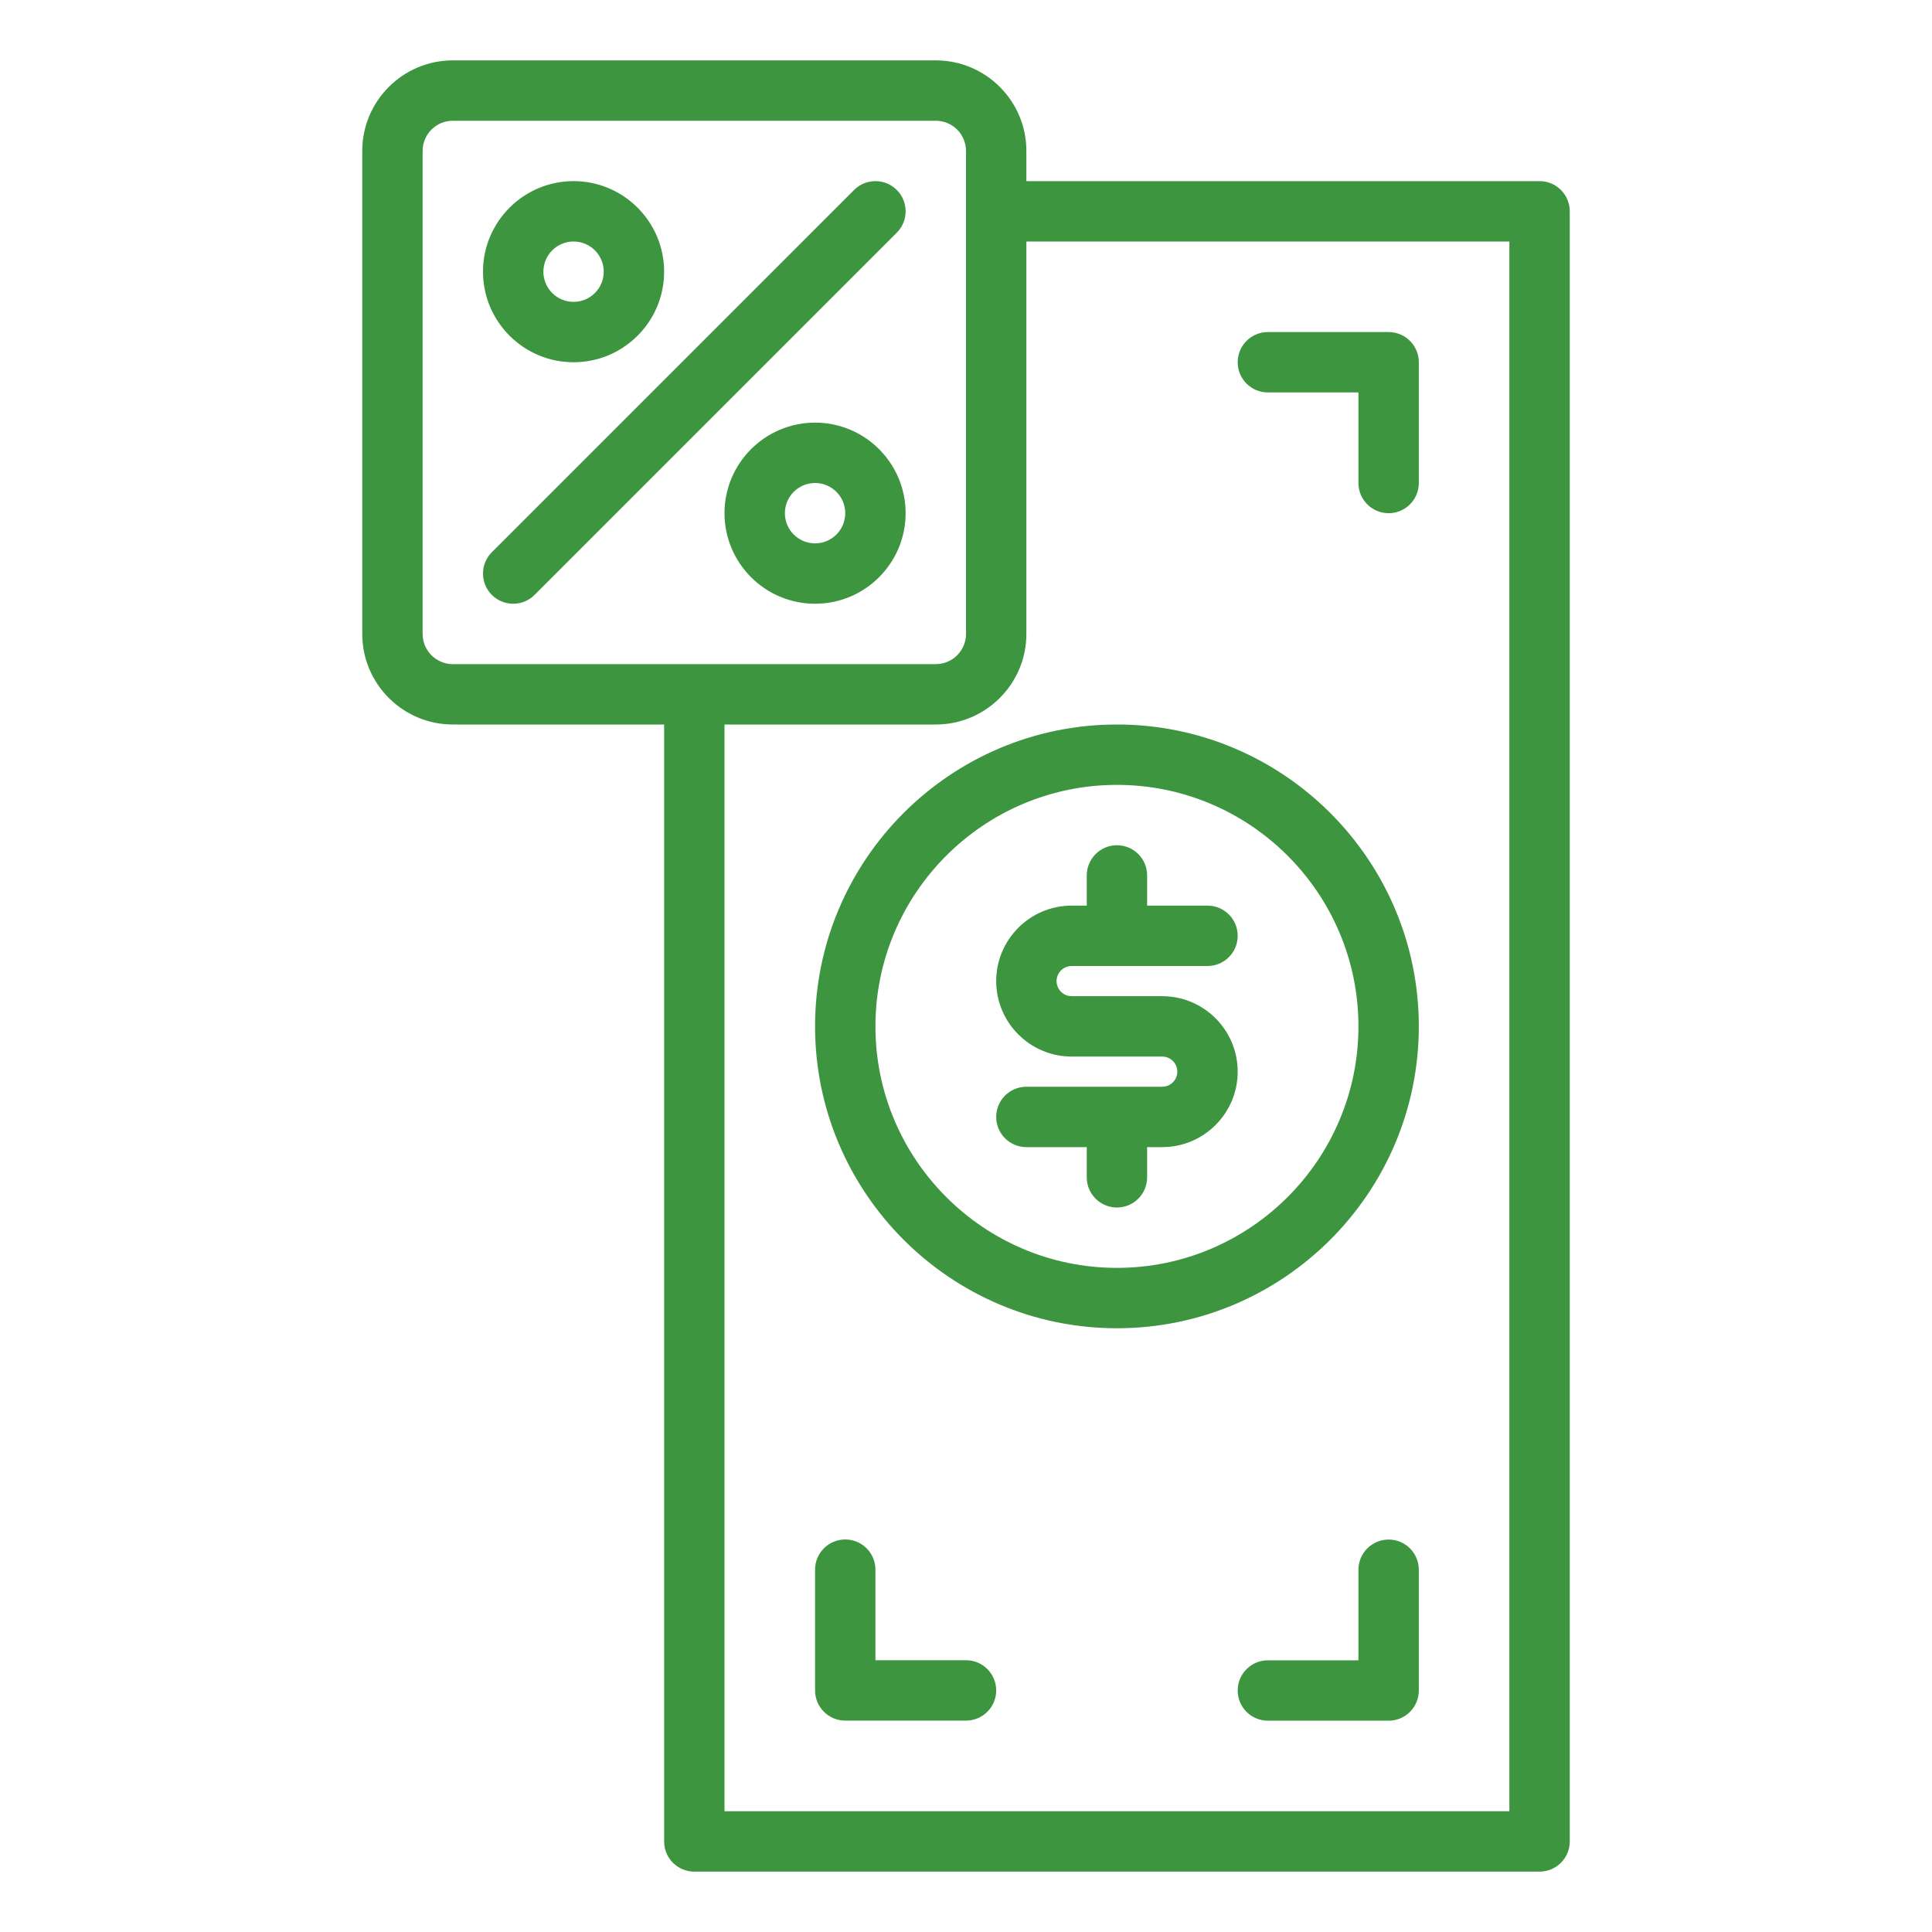
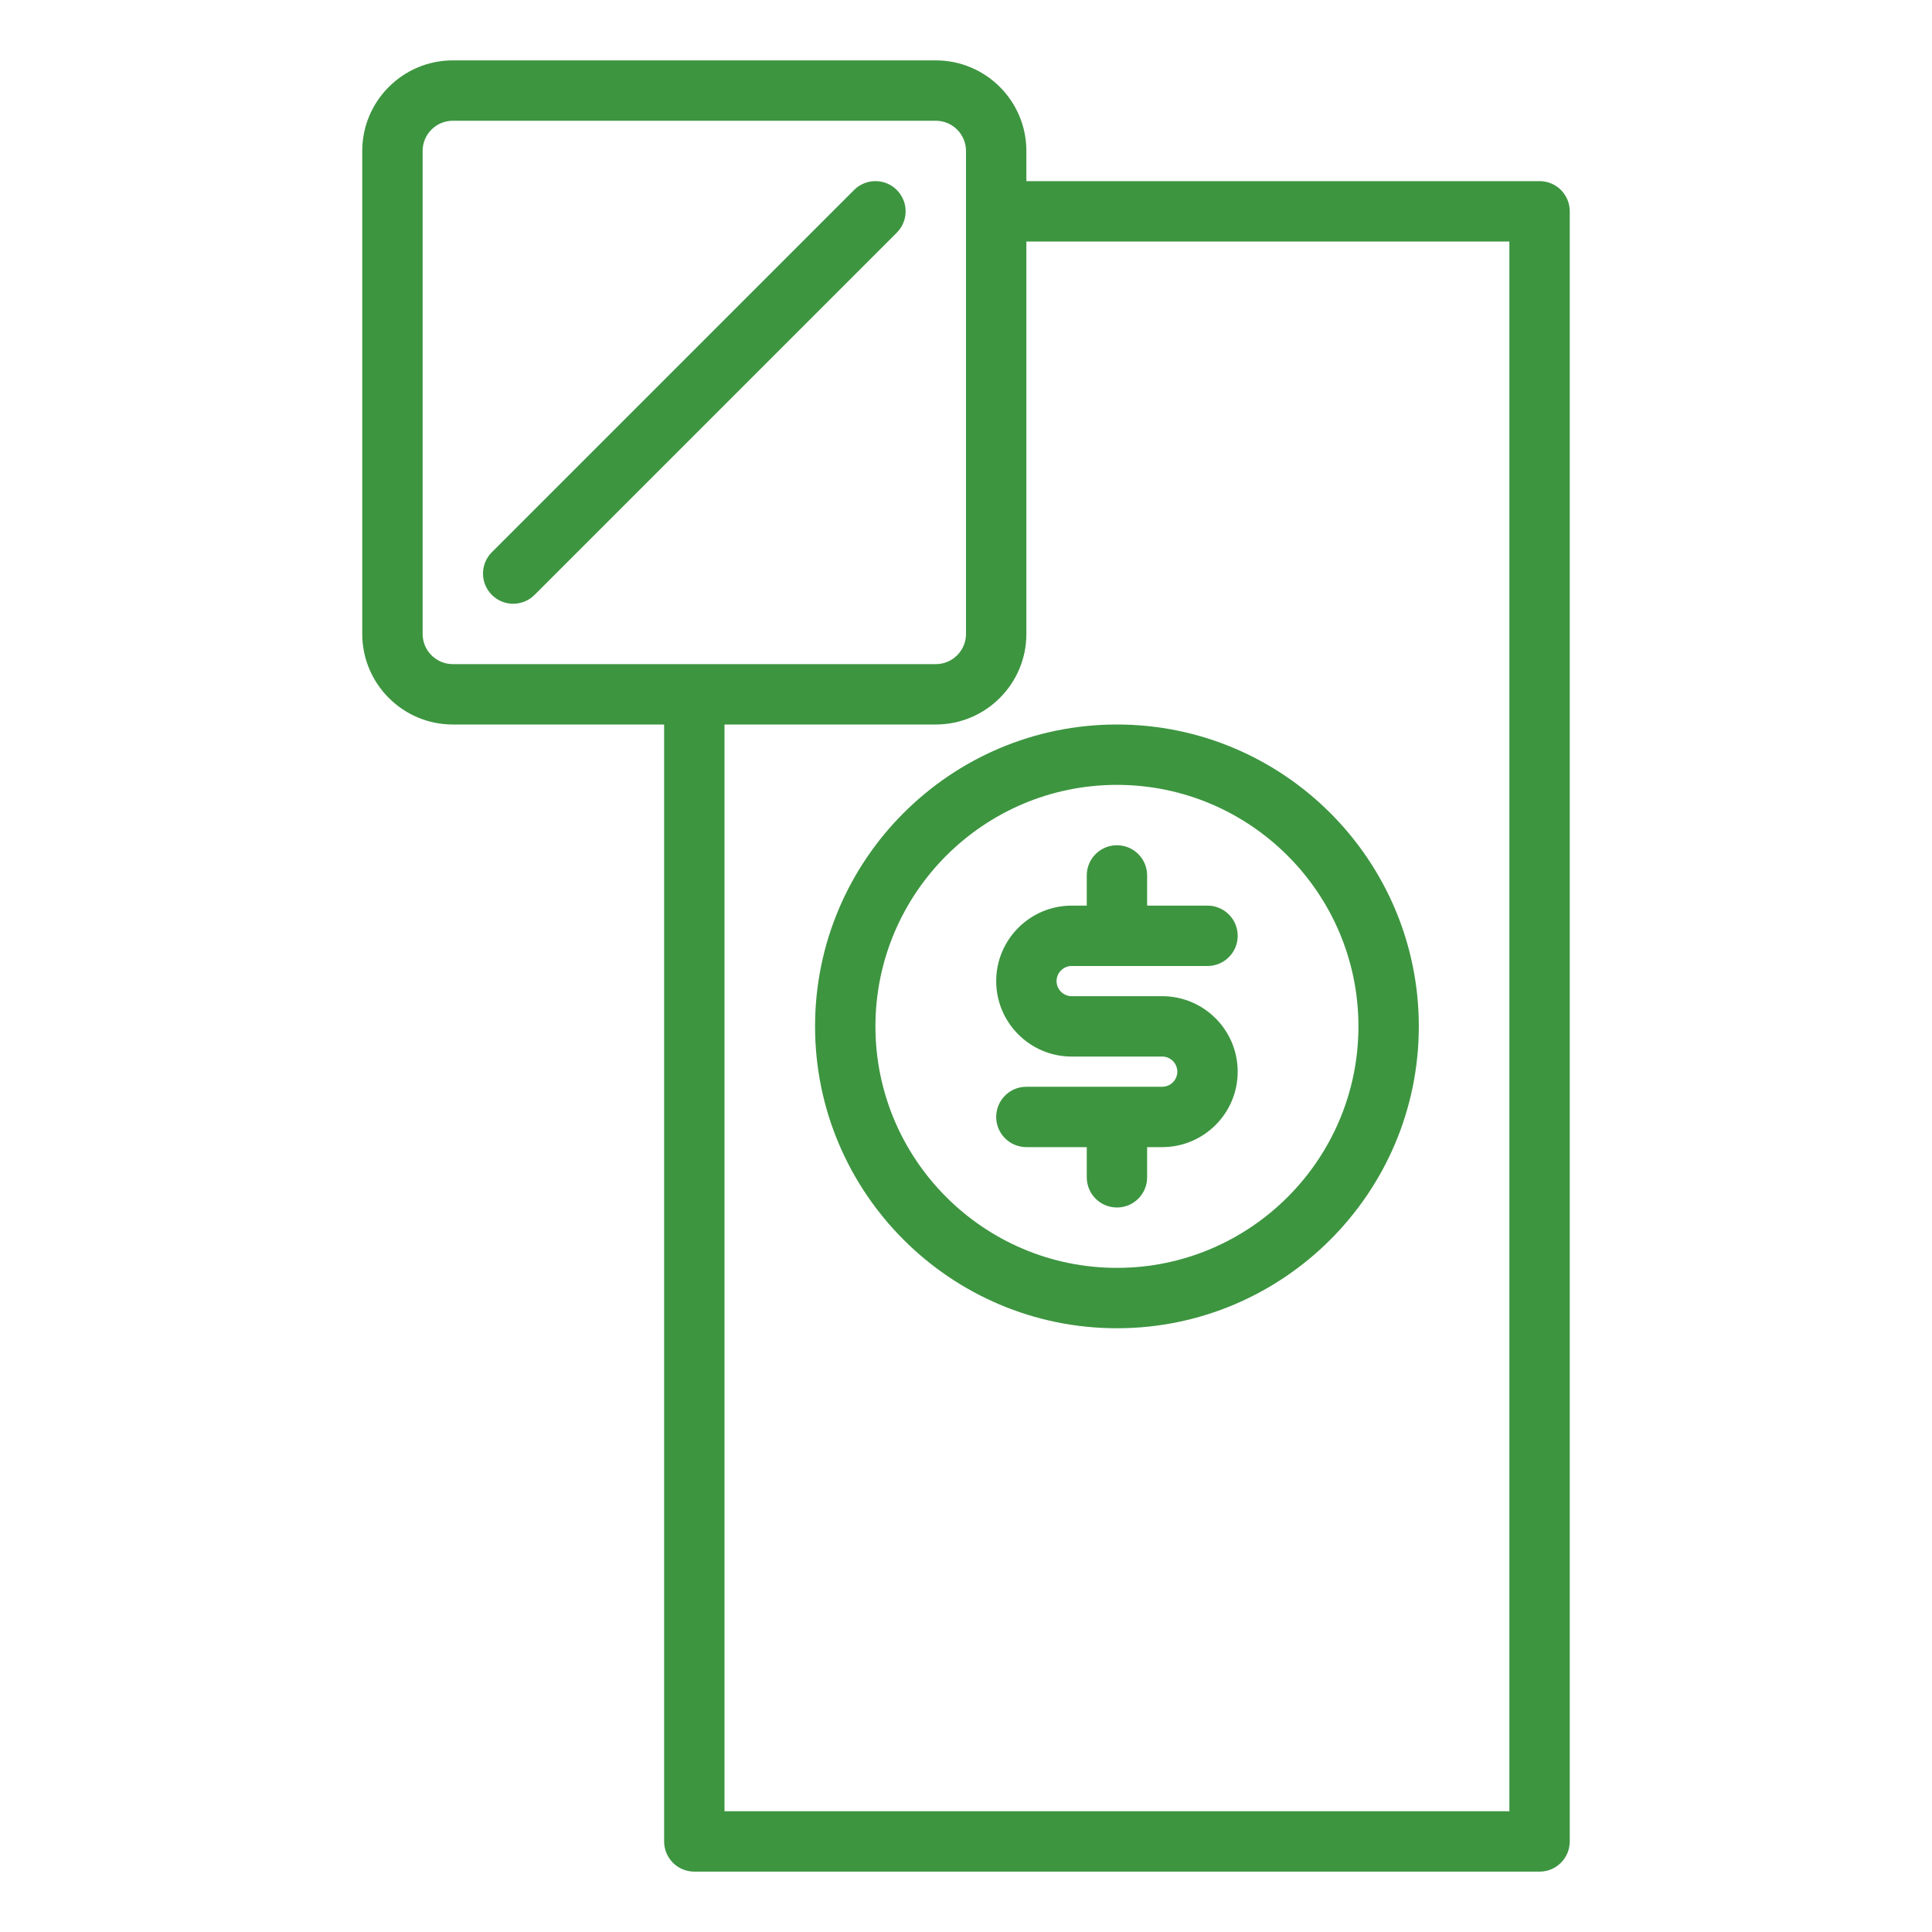
<svg xmlns="http://www.w3.org/2000/svg" width="1200pt" height="1200pt" version="1.1" viewBox="0 0 1200 1200">
  <g fill="#3d9540">
    <path d="m225 93.75v300c0 31.02 25.23 56.25 56.25 56.25h131.25v693.75c0 10.363 8.387 18.75 18.75 18.75h525c10.363 0 18.75-8.387 18.75-18.75v-1012.5c0-10.355-8.387-18.75-18.75-18.75h-318.75v-18.75c0-31.02-25.23-56.25-56.25-56.25h-300c-31.02 0-56.25 25.23-56.25 56.25zm712.5 56.25v975h-487.5v-675h131.25c31.02 0 56.25-25.23 56.25-56.25v-243.75zm-337.5-56.25v300c0 10.336-8.406 18.75-18.75 18.75h-300c-10.344 0-18.75-8.414-18.75-18.75v-300c0-10.336 8.406-18.75 18.75-18.75h300c10.344 0 18.75 8.414 18.75 18.75z" />
-     <path d="m356.25 225c31.02 0 56.25-25.23 56.25-56.25s-25.23-56.25-56.25-56.25-56.25 25.23-56.25 56.25 25.23 56.25 56.25 56.25zm0-75c10.344 0 18.75 8.414 18.75 18.75s-8.406 18.75-18.75 18.75-18.75-8.414-18.75-18.75 8.406-18.75 18.75-18.75z" />
-     <path d="m506.25 262.5c-31.02 0-56.25 25.23-56.25 56.25s25.23 56.25 56.25 56.25 56.25-25.23 56.25-56.25-25.23-56.25-56.25-56.25zm0 75c-10.344 0-18.75-8.414-18.75-18.75s8.406-18.75 18.75-18.75 18.75 8.414 18.75 18.75-8.406 18.75-18.75 18.75z" />
    <path d="m318.75 375c4.797 0 9.594-1.832 13.258-5.492l225-225c7.324-7.324 7.324-19.188 0-26.516-7.324-7.324-19.188-7.324-26.516 0l-225 225c-7.324 7.324-7.324 19.188 0 26.516 3.664 3.66 8.461 5.492 13.258 5.492z" />
    <path d="m506.25 637.5c0 103.38 84.117 187.5 187.5 187.5s187.5-84.117 187.5-187.5c0-103.39-84.117-187.5-187.5-187.5s-187.5 84.109-187.5 187.5zm187.5-150c82.707 0 150 67.293 150 150s-67.293 150-150 150-150-67.293-150-150 67.293-150 150-150z" />
    <path d="m721.88 675h-84.375c-10.363 0-18.75 8.387-18.75 18.75s8.387 18.75 18.75 18.75h37.5v18.75c0 10.363 8.387 18.75 18.75 18.75s18.75-8.387 18.75-18.75v-18.75h9.375c25.855 0 46.875-21.02 46.875-46.875s-21.02-46.875-46.875-46.875h-56.25c-5.164 0-9.375-4.203-9.375-9.375s4.211-9.375 9.375-9.375h84.375c10.363 0 18.75-8.395 18.75-18.75s-8.387-18.75-18.75-18.75h-37.5v-18.75c0-10.355-8.387-18.75-18.75-18.75s-18.75 8.395-18.75 18.75v18.75h-9.375c-25.855 0-46.875 21.031-46.875 46.875 0 25.855 21.02 46.875 46.875 46.875h56.25c5.164 0 9.375 4.211 9.375 9.375s-4.211 9.375-9.375 9.375z" />
-     <path d="m787.5 243.75h56.25v56.25c0 10.355 8.387 18.75 18.75 18.75s18.75-8.395 18.75-18.75v-75c0-10.355-8.387-18.75-18.75-18.75h-75c-10.363 0-18.75 8.395-18.75 18.75s8.387 18.75 18.75 18.75z" />
-     <path d="m862.5 956.25c-10.363 0-18.75 8.387-18.75 18.75v56.25h-56.25c-10.363 0-18.75 8.387-18.75 18.75s8.387 18.75 18.75 18.75h75c10.363 0 18.75-8.387 18.75-18.75v-75c0-10.363-8.387-18.75-18.75-18.75z" />
-     <path d="m600 1031.2h-56.25v-56.25c0-10.363-8.387-18.75-18.75-18.75s-18.75 8.387-18.75 18.75v75c0 10.363 8.387 18.75 18.75 18.75h75c10.363 0 18.75-8.387 18.75-18.75s-8.387-18.75-18.75-18.75z" />
  </g>
</svg>